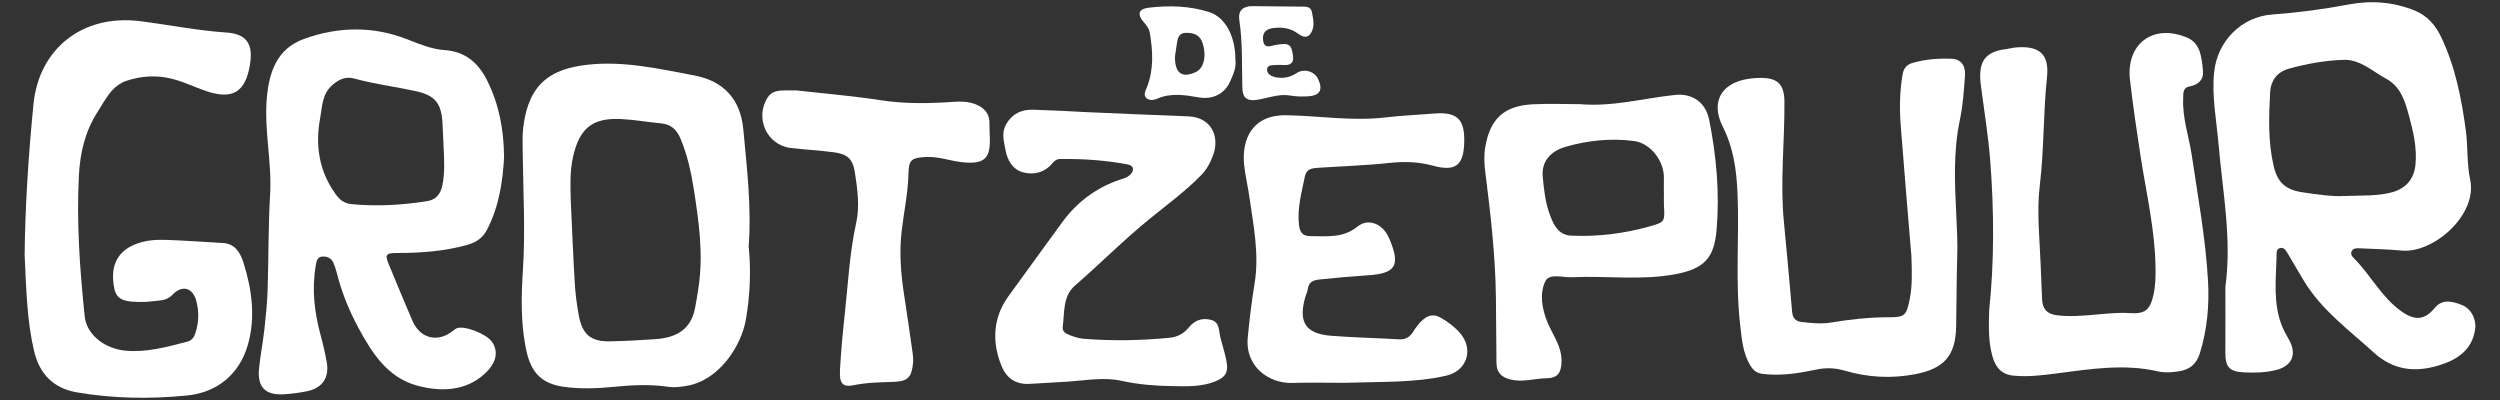
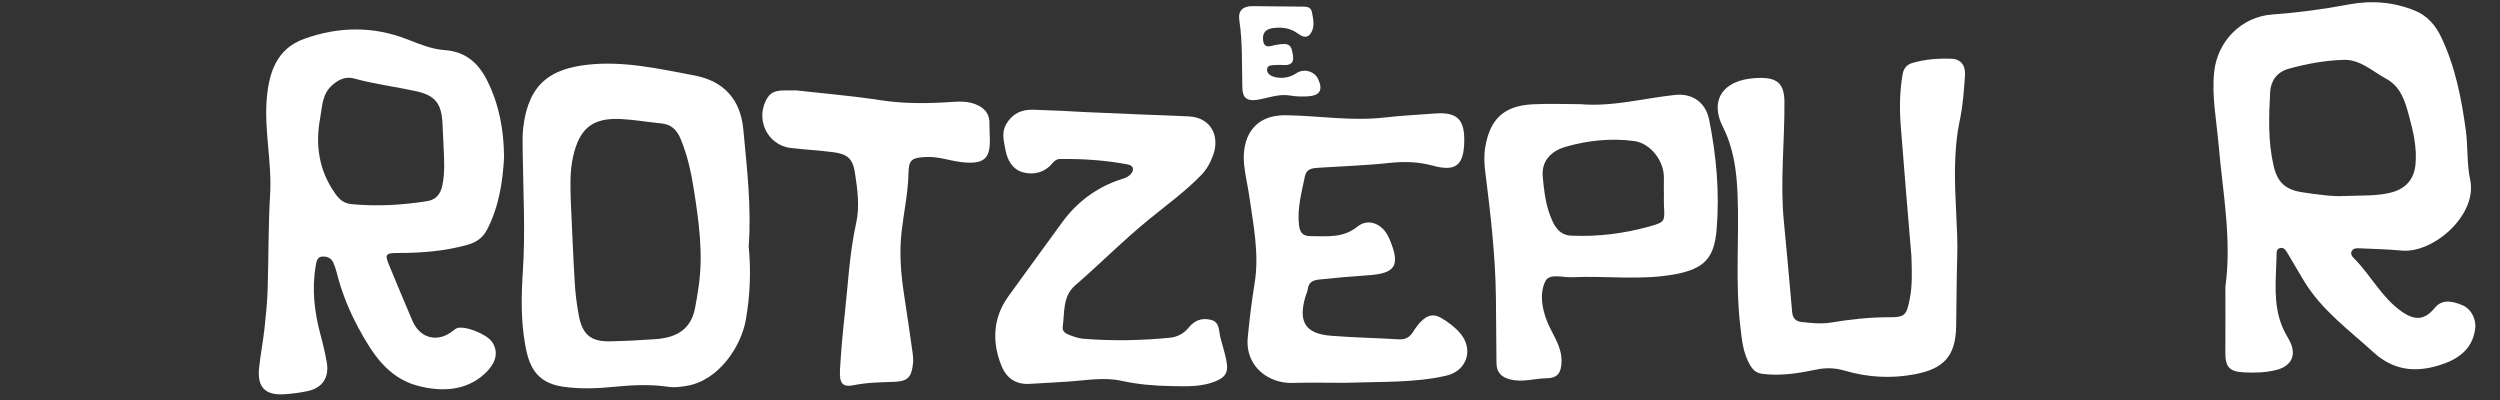
<svg xmlns="http://www.w3.org/2000/svg" id="Ebene_1" viewBox="0 0 3840 614.4">
  <rect x="0" y="0" width="3840" height="614.4" fill="#333333" stroke="none" />
  <defs>
    <style>.cls-1{fill:#fff;}</style>
  </defs>
  <path class="cls-1" d="M3418.19,440.77c10.16-74.04-4.32-146.66-10.56-219.88-3.13-36.73-10.63-73.3-6.61-110.67,5.06-47.03,41.74-84.52,89.3-87.97,39.3-2.85,78.28-8.02,116.92-15.31,35.33-6.67,69.52-3.97,102.48,9.58,18.18,7.48,30.94,21.8,39.53,39.65,21.97,45.64,31.54,94.64,38.27,144.22,3.39,25,1.34,50.97,6.64,75.44,11.77,54.36-56.86,113.74-105.14,109.04-21.23-2.07-42.64-2.36-63.97-3.43-4.53-.23-9.42-.63-12.36,3.57-3.36,4.81,.39,9.15,3.2,11.96,25.66,25.66,41.96,59.43,72.45,81.09,20.57,14.61,35.6,14.25,51.66-5.31,9.3-11.34,22.8-12.46,43.08-3.59,12.62,5.52,20.87,21.23,18.76,36.32-4.58,32.74-28.37,47.49-56.18,55.9-36.25,10.95-69.39,7.61-99.94-20.23-37.69-34.34-79.31-64.45-106.43-108.95-8.44-13.85-16.39-28-24.8-41.88-2.84-4.68-5.72-10.96-12.43-9.31-6.15,1.52-5.19,8.25-5.29,12.92-.8,35.78-5.54,71.84,8.29,106.63,2.95,7.41,6.8,14.07,10.65,20.88,12.83,22.67,5.12,40.94-20.13,47.06-16.53,4-33.42,4.35-50.31,3.36-21-1.24-27.24-8.57-27.12-30.01,.19-33.68,.05-67.37,.05-101.06Zm180.89-139.67c30.93-1.07,52.96,.12,74.41-5.57,21.85-5.8,34.56-20.4,36.7-42.77,2.45-25.61-3.31-50.37-9.93-74.7-6.02-22.17-12.45-44.84-35.07-57.08-21.01-11.37-39.84-29.78-65.09-29.06-28.52,.82-56.88,5.97-84.6,13.63-18.36,5.07-27.65,19.06-28.55,35.69-2.05,38.04-3.37,76.39,5.43,114,5.85,25,18.32,36.16,43.65,40.02,23.89,3.64,47.84,6.78,63.05,5.85Z" />
  <path class="cls-1" d="M774.27,241.32c-1.97,36.5-7.43,75.07-25.87,110.91-6.71,13.05-16.7,20.02-30.6,23.89-35,9.74-70.67,12.49-106.75,12.46-18.8-.02-20.3,2.24-13.34,18.81,11.95,28.41,23.48,57,35.75,85.27,12.01,27.69,39.1,34.1,62.48,15.35,1.74-1.39,3.52-2.88,5.54-3.75,11.28-4.85,45.51,8.34,54.18,20.75,9.57,13.71,7.25,29.48-6.15,44.01-26.72,28.99-65.2,34.8-107.66,23.59-46.22-12.21-70.11-49.84-91.23-88.88-14.72-27.21-26.22-55.82-33.66-85.96-1.2-4.88-2.97-9.66-4.96-14.28-3.06-7.09-9.19-9.64-16.43-9.43-8.28,.24-9.36,6.98-10.43,13.02-6.48,36.66-2.28,72.58,7.46,108.19,3.7,13.52,6.81,27.25,9.3,41.05,4.22,23.46-6.62,39.68-29.89,44.52-11.51,2.39-23.29,3.92-35.02,4.69-29.45,1.93-41.95-10.57-39.08-39.7,1.98-20.07,5.97-39.94,8.22-60,2.25-20.06,4.28-40.22,4.94-60.38,1.6-48.81,.92-97.72,3.84-146.44,2.97-49.6-9.35-98.36-5.11-147.94,3.47-40.65,15.68-76.22,57.01-91.23,52.76-19.16,106.6-20.11,159.66,.9,18.3,7.25,36.75,14.79,56.37,16.19,32.3,2.3,52.09,19.74,65.8,47.46,17.81,36.02,25.2,74.1,25.62,116.92Zm-92.94-16.01c-.53-11.76-1.04-23.52-1.61-35.28-1.52-31.34-11.27-43.56-41.46-50.15-31.19-6.81-62.98-10.66-93.85-19.19-12.79-3.53-23.16,.64-33.64,9.69-16.08,13.88-15.57,32.22-18.91,50.26-7.81,42.2-2.15,81.11,23.08,116.81,6.69,9.47,13.63,15.05,25.49,16.16,38.83,3.65,77.32,1.42,115.7-4.66,13.44-2.13,20.32-10.66,23.12-23.31,4.43-19.97,2.98-40.17,2.07-60.32Z" />
-   <path class="cls-1" d="M37.84,391.39c.7-71.42,5.66-151.67,13.59-231.48C59.87,74.96,126.65,21.25,215.68,32.57c43.95,5.59,87.37,14.42,131.8,17.36,31.77,2.11,41.59,18.03,36.46,49.36-6.97,42.54-26.9,54.32-67.45,40.55-16.98-5.77-33.05-13.7-50.57-18.36-24.33-6.47-48.05-5.13-71.25,2.5-23.21,7.63-33.08,29.67-44.95,48.17-18.76,29.23-26.66,61.92-28.51,97.03-3.83,72.69,1.44,144.84,8.9,216.94,2.86,27.63,30.34,49.74,63.38,52.58,32.56,2.79,63.51-5.96,94.52-14.02,6.82-1.77,9.93-6.55,12.01-12.8,5.48-16.49,6.01-33.16,1.46-49.8-5.66-20.71-21.88-24.71-36.67-9.29-5.84,6.08-13.01,8.41-21.13,8.97-7.28,.51-14.52,1.76-21.8,1.95-31.91,.86-42.61-3.85-46.06-19.82-7.25-33.61,3.39-56.79,30.92-68.27,14.92-6.22,30.68-7.66,46.33-7.21,29.74,.85,59.44,3.24,89.17,4.83,19.35,1.03,27.15,15.65,31.79,30.35,13.04,41.29,18.71,84.41,6.67,126.18-12.91,44.79-46.91,72.97-92.67,77.61-56.35,5.72-113.47,4.94-169.76-4.68-35.84-6.12-57.54-27.92-65.9-63.42-10.77-45.73-12-92.34-14.53-147.87Z" />
  <path class="cls-1" d="M1149.99,378.7c3.74,36.94,2.18,75-4.45,112.85-6.85,39.08-40.7,93.34-91.73,101.27-8.94,1.39-17.86,2.75-26.82,1.39-28.03-4.25-55.99-2.85-84.04-.04-26.29,2.63-52.51,3.58-78.97-.35-42.54-6.33-51.98-34.68-57.31-64.37-6.81-37.92-5.96-75.73-3.48-114.02,3.89-60,.44-120.15-.29-180.24-.16-13.47-.75-27.1,.91-40.4,8.47-67.96,43.74-89.22,98.96-95.41,55.28-6.19,109.8,6.34,163.76,16.51,45.27,8.53,71.02,36.78,75.27,83.31,5.4,59.17,12.71,118.46,8.17,179.5Zm-273.2-68.26c1.96,41.47,3.56,82.95,6.05,124.39,1.01,16.74,3.17,33.52,6.26,50.01,5.49,29.33,18.83,40.13,48.22,39.46,23-.52,46.01-1.73,68.96-3.31,31.23-2.14,54.99-13.69,61.46-48.32,2.06-11.02,3.85-22.03,5.45-33.11,7.19-49.57,.36-98.5-7.24-147.3-4.23-27.14-9.96-53.96-20.78-79.55-5.87-13.86-14.65-21.81-29.83-23.23-20.67-1.94-41.21-5.69-61.9-6.68-43.65-2.08-63.29,14.6-73.06,57.3-5.36,23.45-4.29,46.79-3.6,70.33Z" />
-   <path class="cls-1" d="M3055.35,476.87c7.9-74.6,7.68-152.5,1.6-230.55-2.97-38.13-9.24-75.74-14.17-113.57-4.16-31.95,.98-52.97,38.29-57.26,5.01-.58,9.92-2.12,14.94-2.56,36.24-3.17,51.95,9.94,48.18,45.68-5.85,55.37-4.43,111.12-11.09,166.4-4.79,39.8-.32,79.67,1.24,119.49,.73,18.51,1.42,37.03,2.3,55.54,.68,14.17,7.13,22.18,22.32,24.13,19.22,2.46,38.12,.96,57.15-.67,18.46-1.58,36.85-3.86,55.49-2.57,22.84,1.58,30.85-4.64,36.05-27.59,3.24-14.3,3.46-28.85,3.24-43.55-.88-57.07-14.07-112.39-22.74-168.37-6.1-39.39-11.83-78.86-16.47-118.45-6.53-55.8,35.87-87.45,88.15-64.97,20.58,8.85,21.87,31.12,23.92,50.48,1.47,13.84-6.99,21.78-20.49,24.26-11.08,2.04-9.5,10.94-9.87,18.55-1.46,30.22,8.97,58.67,13.31,88.04,9.43,63.82,21.16,127.36,24.81,191.9,2.14,37.78-1.23,75.04-12.57,111.53-5.19,16.7-15.75,25.01-32.18,27.59-10.64,1.67-21.53,2.53-31.89,.14-52.25-12.07-103.9-3.66-155.74,3.05-22.18,2.87-44.46,5.78-67.07,3.38-17.76-1.88-26.72-12.84-31.28-28.19-6.65-22.36-6.2-45.49-5.43-71.84Z" />
-   <path class="cls-1" d="M2935.94,393.45c-5.26-63.63-11.17-131.84-16.39-200.1-2.01-26.33-1.69-52.69,2.82-78.93,1.66-9.65,6.41-15.19,15.33-17.78,19.61-5.69,39.81-7.18,59.99-6.41,15.38,.59,21.57,11.85,20.57,25.63-1.66,22.91-3.19,46.07-7.92,68.46-10.34,49.04-7.82,98.36-5.39,147.63,1.02,20.77,2.06,41.52,1.37,62.23-1.19,35.91-.91,71.82-1.66,107.7-.95,45.17-19.08,64.48-63.37,72.96-36.51,6.99-72.68,4.81-108.25-5.64-14.43-4.24-28.61-4.62-43.22-1.53-27,5.7-54.09,10.02-81.92,6.68-8.64-1.04-14.17-4.63-18.77-11.97-12.14-19.39-13.69-41.48-16.18-63.03-7.76-67.14-1.24-134.66-4.1-201.97-1.51-35.59-5.99-69.81-22.53-102.55-19.37-38.33-2.45-67.6,39.75-73.83,6.09-.9,12.3-1.36,18.46-1.37,26.49-.04,36.18,10.32,36.37,36.84,.43,61.15-6.83,122.24-.91,183.43,4.48,46.36,8.7,92.74,12.73,139.14,.82,9.4,5.24,14.51,14.39,15.52,15.06,1.66,30.04,3.36,45.3,.85,29.38-4.84,58.91-8.2,88.82-8.09,24.48,.09,27-2.74,31.99-27.18,4.2-20.56,3.6-41.32,2.7-66.71Z" />
+   <path class="cls-1" d="M2935.94,393.45c-5.26-63.63-11.17-131.84-16.39-200.1-2.01-26.33-1.69-52.69,2.82-78.93,1.66-9.65,6.41-15.19,15.33-17.78,19.61-5.69,39.81-7.18,59.99-6.41,15.38,.59,21.57,11.85,20.57,25.63-1.66,22.91-3.19,46.07-7.92,68.46-10.34,49.04-7.82,98.36-5.39,147.63,1.02,20.77,2.06,41.52,1.37,62.23-1.19,35.91-.91,71.82-1.66,107.7-.95,45.17-19.08,64.48-63.37,72.96-36.51,6.99-72.68,4.81-108.25-5.64-14.43-4.24-28.61-4.62-43.22-1.53-27,5.7-54.09,10.02-81.92,6.68-8.64-1.04-14.17-4.63-18.77-11.97-12.14-19.39-13.69-41.48-16.18-63.03-7.76-67.14-1.24-134.66-4.1-201.97-1.51-35.59-5.99-69.81-22.53-102.55-19.37-38.33-2.45-67.6,39.75-73.83,6.09-.9,12.3-1.36,18.46-1.37,26.49-.04,36.18,10.32,36.37,36.84,.43,61.15-6.83,122.24-.91,183.43,4.48,46.36,8.7,92.74,12.73,139.14,.82,9.4,5.24,14.51,14.39,15.52,15.06,1.66,30.04,3.36,45.3,.85,29.38-4.84,58.91-8.2,88.82-8.09,24.48,.09,27-2.74,31.99-27.18,4.2-20.56,3.6-41.32,2.7-66.71" />
  <path class="cls-1" d="M2426.95,159.98c49.43,4.38,97.18-8.97,145.64-14.15,27.51-2.94,47.45,11.86,52.73,38.36,11.12,55.84,16.19,112.1,11.34,169.07-3.69,43.35-19.25,59.43-62.64,67.77-53.13,10.21-106.56,2.21-159.76,4.81-14.14,.69-34.64-6.72-40.85,6.59-8.88,19-4.88,42.05,3.35,62.25,8.14,19.99,22.39,37.23,21.76,60.93-.44,16.78-5.84,25.16-23.1,25.4-18.37,.25-36.31,6.54-55.19,1.92-14.31-3.5-21.53-10.88-21.64-25.44-.26-33.7-.48-67.4-.88-101.1-.77-64.09-8.21-127.63-16.17-191.11-1.62-12.91-2.41-25.57-.3-38.51,7.18-44.02,28.64-64.34,73.26-66.57,24.09-1.2,48.3-.21,72.45-.21Zm128.85,135.55h-.09c0-7.29-.14-14.59,.03-21.88,.58-26.04-20.27-53.74-46.01-57.07-35.41-4.58-70.85-.98-105.01,8.93-24.88,7.22-36.97,24.08-35.1,45.36,1.76,20.07,4.05,40.44,11.09,59.36,5.59,15.03,12.94,30.88,32.76,31.76,40.71,1.81,80.79-3.17,119.96-14.12,24.04-6.72,23.75-7.43,22.42-32.16-.36-6.71-.05-13.46-.05-20.19Z" />
  <path class="cls-1" d="M1666.46,172.14c52.77,2.21,105.53,4.64,158.31,6.57,36.11,1.32,48.74,31.09,38.91,58.7-4.22,11.84-9.8,22.51-18.65,31.58-24,24.59-51.63,44.92-78.23,66.41-40.19,32.46-76.43,69.29-115.44,103.06-19.47,16.85-16,41.95-19.07,64.33-.86,6.25,5.1,9.9,10.43,11.85,6.82,2.49,13.92,5.1,21.06,5.67,44.34,3.55,88.69,2.82,132.96-1.52,11.69-1.15,21.65-6.46,28.97-15.51,9.17-11.32,20.62-15.53,34.39-11.96,13.47,3.49,11.78,16.24,14.19,26.15,3.44,14.16,8.54,27.86,10.31,42.5,1.44,11.91-2.98,18.84-13.57,23.87-23.38,11.11-48.36,9.56-72.88,9.16-25.2-.41-50.39-2.55-75.27-8.02-27.34-6.01-54.85-.69-82.27,1.18-19.62,1.33-39.27,2.23-58.9,3.44-21.25,1.31-35.57-8.38-43.43-27.69-15.1-37.07-12.75-74.22,10.12-106.08,27.44-38.24,55.43-76.11,83.04-114.25,22.05-30.45,52.48-53.75,89.63-65.85,4.75-1.55,9.99-3.07,13.64-6.19,7.94-6.8,7.91-15.07-3.1-17.1-34.29-6.34-69.04-8.75-103.95-8.18-4.83,.08-8.27,3.05-11.26,6.62-12.24,14.59-29.28,18.36-45.75,13.62-15.11-4.35-23.39-18.22-26.23-34.34-2.33-13.21-6.51-26.24,1.05-39.3,9.4-16.24,23.15-22.85,41.83-22.32,26.36,.76,69.51,2.91,79.14,3.61Z" />
  <path class="cls-1" d="M2064.92,588c-20.96,0-50.77-.65-80.54,.17-33.91,.94-72.18-23.76-67.83-69.95,2.63-27.98,6.14-55.77,10.61-83.49,7.2-44.65-1.86-88.4-8.08-132.27-2.36-16.66-6.51-33.12-8.13-49.84-3.73-38.64,12.21-76.53,65.11-75.62,50.5,.86,100.78,9.42,151.49,3.41,25.07-2.97,50.37-3.99,75.56-6.02,34.57-2.78,46.62,8.38,45.99,42.77-.67,36.72-12.99,46.87-48.16,37.32-22.16-6.02-43.81-6.7-66.58-4.24-36.27,3.91-72.84,5.08-109.28,7.43-9.26,.6-18.4,1.52-20.73,13.05-4.99,24.69-12.01,49.04-9.1,74.81,1.3,11.51,5.75,17.25,17.86,17.19,25.02-.13,49.63,3.51,72.13-14.78,16.52-13.44,38.65-3.89,47.52,16.34,.45,1.03,1.1,1.97,1.53,3,16.94,40.29,9.94,52.76-33.03,55.54-25.25,1.64-50.38,3.92-75.51,6.61-9.83,1.05-15.66,4.55-17.05,14.77-.6,4.38-2.75,8.52-3.97,12.84-10.7,37.87,.76,55.63,39.8,58.71,34.72,2.74,69.61,3.39,104.39,5.48,9.65,.58,15.98-2.97,21.06-10.74,4.58-7,9.18-13.94,15.8-19.54,8.93-7.56,17.57-8.55,27.69-2.67,10.79,6.26,20.64,13.57,28.85,22.93,21.91,25,11.22,58.45-20.9,65.82-48.69,11.16-98.31,9.02-156.53,10.98Z" />
  <path class="cls-1" d="M1223.4,138.89c44.16,5,86.72,8.46,128.81,14.99,37.6,5.83,74.97,5.17,112.53,2.56,11.41-.79,22.49-.6,33.16,3.5,13.76,5.28,22.41,14.42,21.98,30.3-.22,8.4,.58,16.83,.57,25.24,0,27.23-8.12,37.31-42.29,33.69-18.84-1.99-37.06-9.17-56.47-8.01-21.75,1.3-25.83,4.31-26.31,25.76-.67,29.92-7.11,59.04-10.5,88.57-3.76,32.72-1.19,64.9,3.79,97.16,4.62,29.94,8.93,59.93,13.19,89.93,.7,4.95,1.02,10.08,.55,15.04-2.06,21.55-7.8,28.13-29.12,28.9-20.7,.74-41.17,.86-61.74,5.07-17.34,3.55-22.46-2.44-21.33-23.49,1.55-28.56,4.22-57.1,7.33-85.54,5.13-46.81,7.3-93.89,17.57-140.21,5.59-25.21,2-51.6-1.97-77.12-3.35-21.51-11.42-28.62-33.25-31.45-21.71-2.81-43.64-3.92-65.38-6.5-36.99-4.39-55.84-46.73-34.96-78.19,5.09-7.67,13.37-9.82,22.03-10.14,7.85-.29,15.71-.06,21.83-.06Z" />
-   <path class="cls-1" d="M1897.55,91.78c1.77,11.35-3.32,22.87-8.38,34.06-8.18,18.09-26.37,27.39-47.38,23.8-21.77-3.72-43.18-7.37-64.51,2.03-5.8,2.56-13.06,2.99-17.28-1.93-3.91-4.56-.33-10.64,1.72-15.86,10.65-27.18,9.13-55,4.46-83.03-1.17-7.01-5.11-11.93-9.68-17.18-10.19-11.72-7.61-19.94,7.52-21.78,31.45-3.83,62.99-3.02,93.4,6.68,24.61,7.85,40.39,37.43,40.12,73.2Zm-92.76-5.45c-.55,26.38,10.77,33.97,31.63,24.53,13.02-5.89,17.12-25.29,10.78-44.61-4.11-12.54-12.79-15.57-24.34-15.85-12.59-.31-14.02,8.48-15.34,17.67-1.03,7.17-2.14,14.33-2.73,18.26Z" />
  <path class="cls-1" d="M2001.21,10.18c6.57-.02,12.53,.77,14,8.8,2.14,11.65,5.01,24.02-3.23,33.9-5.91,7.09-13.62,2.05-19.6-2.16-11.33-7.98-23.84-9.22-37.02-7.62-11.74,1.43-16.97,8.39-15.09,19.75,2.12,12.8,11.7,7.46,18.66,6.25,21.07-3.66,24.43-1.51,27.05,15.82,1.59,10.5-2.25,14.85-12.2,15.02-4.49,.08-9.02-.55-13.46-.14-5.35,.49-13.27-.54-14.03,6.11-.89,7.75,6.46,11.38,13.23,12.75,11.4,2.31,21.98,.23,32.05-6.4,11.38-7.49,27.31-2.77,32.82,8.69,8.16,16.96,3.26,25.93-15.51,27.02-8.92,.52-18.11,.36-26.88-1.19-17.94-3.16-34.25,4.01-51.28,6.56-13.88,2.08-22.02-1.74-22.46-18.12-.94-34.74,.53-69.61-4.66-104.2-2.25-15.04,5.77-21.59,20.21-21.59,13.46,0,65.05,.79,77.39,.75Z" />
</svg>